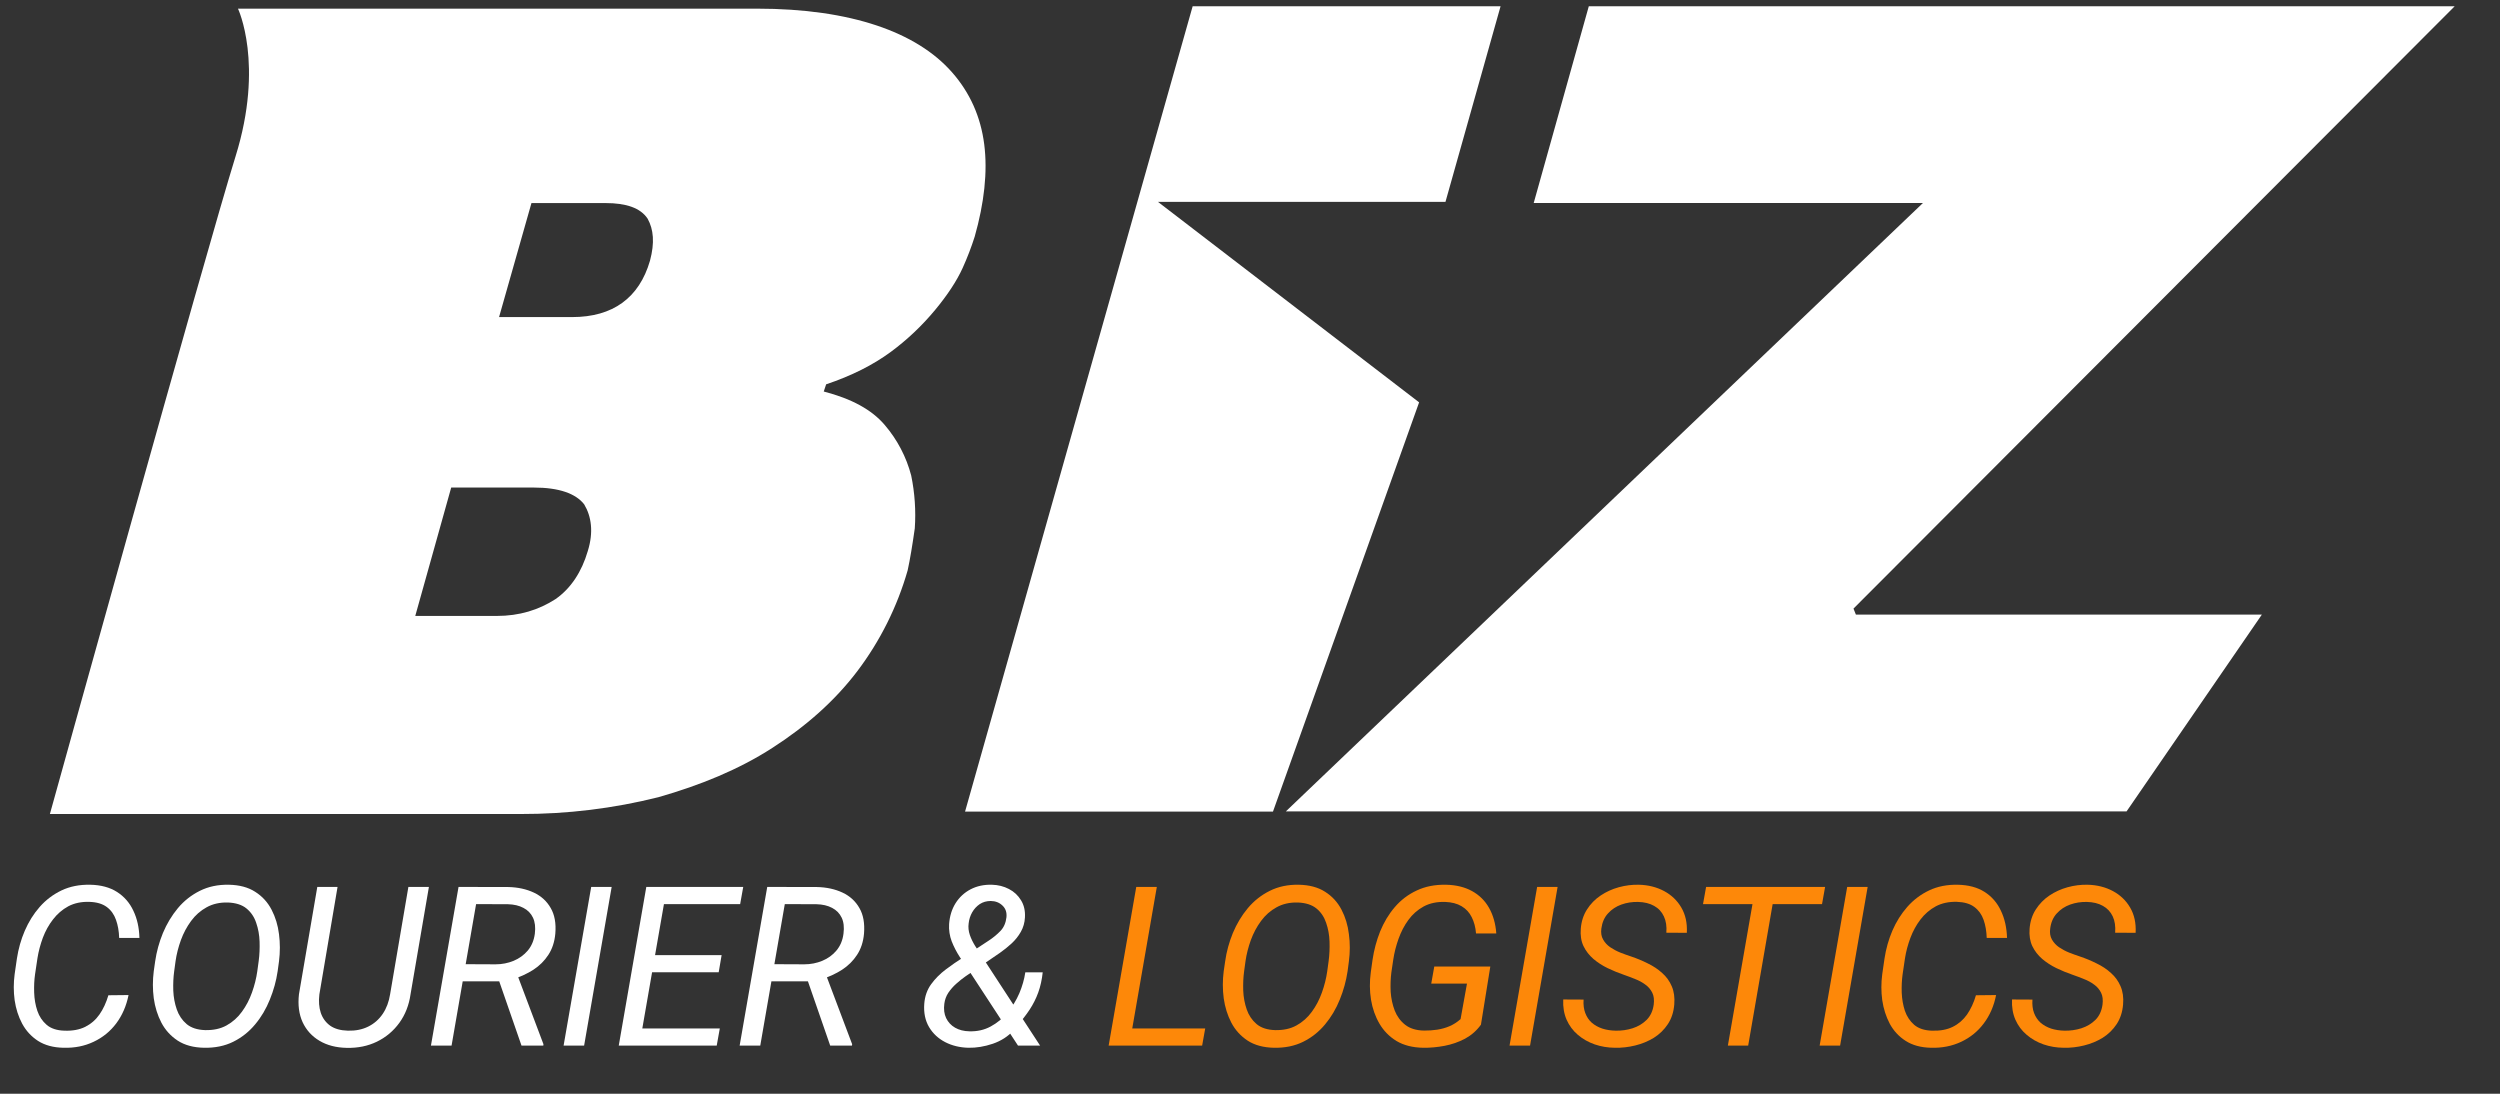
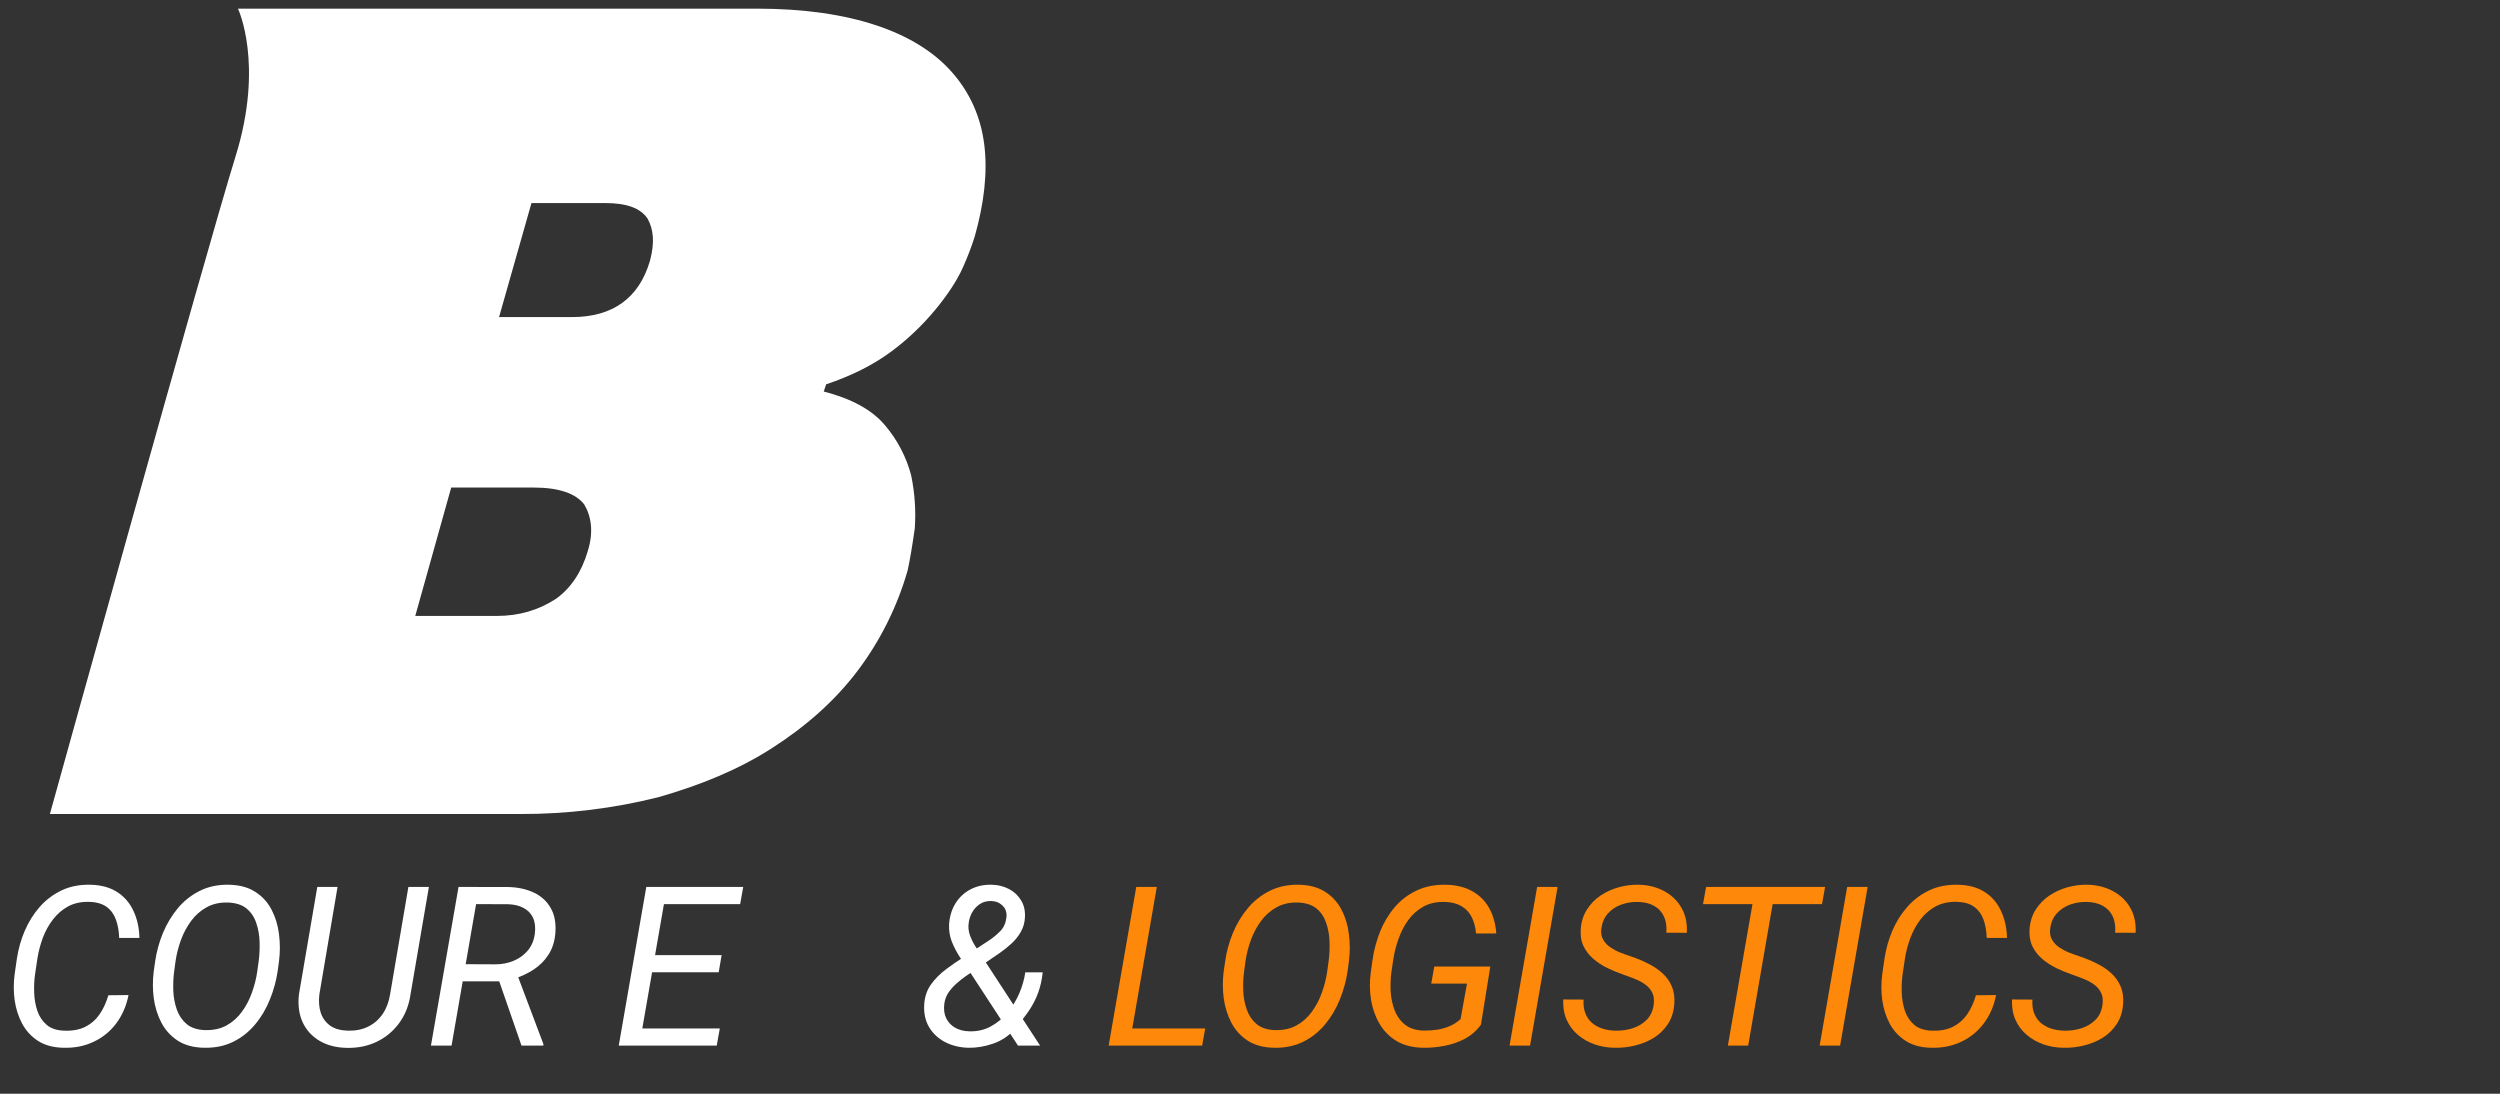
<svg xmlns="http://www.w3.org/2000/svg" width="48" height="21" viewBox="0 0 48 21" fill="none">
  <rect x="0" y="0" width="48" height="21" fill="#333333" stroke="none" />
  <path d="M15.816 7.517C16.346 7.655 16.736 7.863 16.989 8.162C17.229 8.443 17.402 8.774 17.495 9.13C17.564 9.464 17.587 9.805 17.564 10.144C17.518 10.467 17.473 10.743 17.427 10.951C17.227 11.65 16.899 12.307 16.46 12.887C16.023 13.463 15.471 13.947 14.827 14.361C14.183 14.776 13.447 15.076 12.642 15.306C11.777 15.523 10.889 15.631 9.997 15.629H0.958C0.958 15.629 3.971 4.775 4.523 3.001C5.075 1.226 4.569 0.166 4.569 0.166H14.528C15.448 0.166 16.207 0.281 16.829 0.488C17.45 0.696 17.933 0.996 18.278 1.387C18.623 1.779 18.829 2.24 18.897 2.77C18.965 3.299 18.897 3.899 18.714 4.544C18.649 4.748 18.572 4.948 18.484 5.143C18.369 5.397 18.185 5.673 17.955 5.95C17.705 6.252 17.419 6.523 17.104 6.756C16.759 7.01 16.345 7.217 15.862 7.379L15.816 7.517ZM8.663 9.361L7.973 11.826H9.537C9.974 11.826 10.342 11.711 10.664 11.504C10.963 11.297 11.17 10.975 11.285 10.582C11.4 10.213 11.354 9.914 11.216 9.683C11.055 9.476 10.733 9.361 10.25 9.361H8.663ZM10.204 3.899L9.582 6.088H10.985C11.767 6.088 12.273 5.719 12.48 5.005C12.572 4.659 12.549 4.406 12.434 4.198C12.296 3.991 12.02 3.899 11.629 3.899L10.204 3.899Z" fill="white" />
-   <path d="M35.633 11.8H43.428L40.83 15.579H24.688L36.92 3.898H29.447L30.505 0.12H47.13L35.587 11.685L35.633 11.8Z" fill="white" />
-   <path d="M22.233 3.876H27.753L28.811 0.12H22.899L18.529 15.583H24.441L27.247 7.725L22.233 3.876Z" fill="white" />
  <path d="M40.368 19.291C40.38 19.199 40.371 19.122 40.341 19.061C40.31 18.998 40.265 18.945 40.207 18.904C40.148 18.86 40.083 18.825 40.01 18.797C39.938 18.768 39.865 18.74 39.792 18.715C39.688 18.679 39.585 18.637 39.483 18.588C39.382 18.539 39.292 18.48 39.211 18.412C39.13 18.342 39.066 18.26 39.02 18.165C38.976 18.07 38.958 17.959 38.968 17.832C38.979 17.691 39.019 17.568 39.087 17.462C39.156 17.355 39.243 17.265 39.349 17.194C39.455 17.123 39.571 17.07 39.698 17.035C39.825 17 39.954 16.984 40.083 16.987C40.263 16.991 40.424 17.032 40.567 17.108C40.709 17.184 40.82 17.29 40.899 17.426C40.979 17.563 41.014 17.724 41.004 17.91L40.611 17.908C40.62 17.786 40.605 17.682 40.565 17.596C40.524 17.508 40.461 17.44 40.376 17.393C40.293 17.345 40.189 17.32 40.067 17.317C39.955 17.315 39.848 17.331 39.746 17.368C39.646 17.404 39.561 17.46 39.491 17.537C39.421 17.613 39.379 17.709 39.364 17.828C39.352 17.91 39.364 17.981 39.397 18.039C39.431 18.098 39.477 18.148 39.535 18.188C39.595 18.228 39.66 18.263 39.73 18.291C39.801 18.318 39.868 18.343 39.933 18.364C40.044 18.401 40.152 18.446 40.255 18.498C40.36 18.548 40.452 18.609 40.531 18.682C40.612 18.753 40.673 18.838 40.715 18.937C40.758 19.036 40.775 19.153 40.763 19.287C40.751 19.432 40.71 19.557 40.64 19.663C40.57 19.769 40.481 19.856 40.372 19.925C40.263 19.992 40.144 20.041 40.014 20.073C39.885 20.105 39.754 20.12 39.623 20.117C39.486 20.116 39.357 20.094 39.234 20.052C39.112 20.009 39.005 19.948 38.912 19.868C38.818 19.789 38.746 19.692 38.696 19.579C38.646 19.465 38.624 19.335 38.631 19.19L39.023 19.192C39.016 19.29 39.026 19.376 39.054 19.45C39.082 19.524 39.124 19.586 39.179 19.636C39.237 19.685 39.304 19.723 39.382 19.749C39.461 19.774 39.546 19.787 39.64 19.789C39.75 19.791 39.857 19.776 39.962 19.743C40.068 19.709 40.158 19.655 40.232 19.582C40.306 19.508 40.351 19.411 40.368 19.291Z" fill="#FD8809" />
  <path d="M37.938 19.109L38.325 19.105C38.284 19.314 38.205 19.495 38.089 19.649C37.975 19.802 37.83 19.92 37.656 20.002C37.483 20.084 37.289 20.123 37.074 20.117C36.882 20.113 36.72 20.069 36.589 19.985C36.459 19.902 36.357 19.792 36.283 19.655C36.211 19.518 36.163 19.367 36.139 19.203C36.117 19.038 36.117 18.872 36.139 18.705L36.183 18.401C36.211 18.217 36.261 18.04 36.333 17.87C36.407 17.698 36.503 17.546 36.62 17.412C36.739 17.278 36.878 17.172 37.039 17.096C37.2 17.019 37.384 16.983 37.589 16.987C37.794 16.991 37.966 17.037 38.104 17.125C38.242 17.213 38.346 17.333 38.417 17.485C38.49 17.637 38.529 17.811 38.535 18.008H38.145C38.141 17.88 38.121 17.764 38.085 17.661C38.049 17.558 37.989 17.475 37.907 17.414C37.825 17.352 37.713 17.32 37.572 17.315C37.419 17.311 37.284 17.34 37.168 17.401C37.054 17.463 36.956 17.546 36.875 17.652C36.794 17.757 36.73 17.874 36.681 18.004C36.632 18.134 36.597 18.265 36.576 18.397L36.53 18.707C36.515 18.817 36.509 18.934 36.513 19.058C36.518 19.181 36.538 19.298 36.574 19.408C36.612 19.517 36.672 19.607 36.754 19.678C36.838 19.748 36.951 19.785 37.093 19.789C37.249 19.794 37.383 19.77 37.493 19.715C37.603 19.661 37.694 19.582 37.767 19.479C37.839 19.374 37.897 19.251 37.938 19.109Z" fill="#FD8809" />
-   <path d="M35.859 17.029L35.33 20.076H34.937L35.466 17.029H35.859Z" fill="#FD8809" />
+   <path d="M35.859 17.029L35.33 20.076H34.937L35.466 17.029Z" fill="#FD8809" />
  <path d="M34.092 17.029L33.565 20.076H33.175L33.705 17.029H34.092ZM35.042 17.029L34.983 17.359H32.698L32.757 17.029H35.042Z" fill="#FD8809" />
  <path d="M31.751 19.291C31.763 19.199 31.754 19.122 31.724 19.061C31.693 18.998 31.648 18.945 31.59 18.904C31.531 18.86 31.465 18.825 31.393 18.797C31.32 18.768 31.248 18.74 31.175 18.715C31.071 18.679 30.968 18.637 30.866 18.588C30.765 18.539 30.674 18.48 30.594 18.412C30.513 18.342 30.449 18.26 30.403 18.165C30.358 18.07 30.341 17.959 30.351 17.832C30.362 17.691 30.402 17.568 30.47 17.462C30.538 17.355 30.626 17.265 30.732 17.194C30.838 17.123 30.954 17.07 31.081 17.035C31.208 17 31.336 16.984 31.466 16.987C31.646 16.991 31.807 17.032 31.95 17.108C32.092 17.184 32.203 17.29 32.282 17.426C32.362 17.563 32.397 17.724 32.387 17.91L31.994 17.908C32.003 17.786 31.988 17.682 31.947 17.596C31.907 17.508 31.844 17.44 31.759 17.393C31.675 17.345 31.572 17.32 31.449 17.317C31.338 17.315 31.231 17.331 31.129 17.368C31.029 17.404 30.944 17.46 30.874 17.537C30.804 17.613 30.762 17.709 30.746 17.828C30.735 17.91 30.746 17.981 30.78 18.039C30.813 18.098 30.859 18.148 30.918 18.188C30.978 18.228 31.043 18.263 31.113 18.291C31.184 18.318 31.251 18.343 31.316 18.364C31.427 18.401 31.535 18.446 31.638 18.498C31.742 18.548 31.834 18.609 31.914 18.682C31.995 18.753 32.056 18.838 32.098 18.937C32.141 19.036 32.157 19.153 32.146 19.287C32.134 19.432 32.093 19.557 32.023 19.663C31.953 19.769 31.864 19.856 31.755 19.925C31.646 19.992 31.527 20.041 31.397 20.073C31.267 20.105 31.137 20.12 31.006 20.117C30.869 20.116 30.739 20.094 30.617 20.052C30.495 20.009 30.388 19.948 30.294 19.868C30.201 19.789 30.129 19.692 30.079 19.579C30.029 19.465 30.007 19.335 30.014 19.19L30.405 19.192C30.398 19.29 30.409 19.376 30.437 19.45C30.465 19.524 30.506 19.586 30.562 19.636C30.619 19.685 30.687 19.723 30.765 19.749C30.843 19.774 30.929 19.787 31.023 19.789C31.133 19.791 31.24 19.776 31.345 19.743C31.451 19.709 31.541 19.655 31.615 19.582C31.689 19.508 31.734 19.411 31.751 19.291Z" fill="#FD8809" />
  <path d="M29.906 17.029L29.377 20.076H28.983L29.513 17.029H29.906Z" fill="#FD8809" />
  <path d="M28.614 18.558L28.434 19.674C28.352 19.788 28.249 19.878 28.127 19.944C28.005 20.008 27.875 20.053 27.735 20.08C27.596 20.106 27.46 20.119 27.327 20.117C27.125 20.114 26.954 20.071 26.814 19.988C26.676 19.904 26.567 19.793 26.486 19.655C26.405 19.517 26.351 19.363 26.323 19.192C26.296 19.022 26.295 18.848 26.319 18.669L26.352 18.433C26.38 18.242 26.429 18.059 26.498 17.885C26.57 17.709 26.663 17.553 26.779 17.418C26.896 17.281 27.036 17.174 27.2 17.098C27.363 17.02 27.551 16.983 27.765 16.987C27.958 16.991 28.124 17.032 28.262 17.108C28.402 17.185 28.511 17.292 28.589 17.43C28.668 17.569 28.715 17.733 28.729 17.922H28.34C28.33 17.802 28.302 17.698 28.256 17.608C28.212 17.519 28.147 17.449 28.062 17.399C27.978 17.349 27.873 17.322 27.748 17.317C27.589 17.312 27.451 17.341 27.333 17.405C27.218 17.468 27.12 17.554 27.041 17.663C26.962 17.77 26.9 17.891 26.852 18.025C26.805 18.157 26.77 18.292 26.75 18.429L26.714 18.671C26.699 18.79 26.695 18.914 26.701 19.044C26.71 19.172 26.736 19.292 26.779 19.404C26.823 19.515 26.891 19.607 26.982 19.678C27.073 19.748 27.192 19.784 27.342 19.787C27.427 19.788 27.511 19.782 27.593 19.77C27.677 19.757 27.756 19.735 27.831 19.703C27.907 19.671 27.977 19.625 28.043 19.567L28.166 18.885H27.48L27.538 18.558H28.614Z" fill="#FD8809" />
  <path d="M25.899 18.456L25.874 18.646C25.846 18.833 25.796 19.015 25.724 19.192C25.653 19.369 25.558 19.529 25.441 19.669C25.324 19.81 25.184 19.921 25.021 20.002C24.858 20.083 24.671 20.121 24.46 20.117C24.259 20.113 24.091 20.068 23.956 19.981C23.822 19.893 23.717 19.778 23.642 19.636C23.568 19.494 23.519 19.337 23.495 19.165C23.473 18.994 23.473 18.821 23.495 18.648L23.523 18.458C23.549 18.271 23.599 18.09 23.671 17.914C23.745 17.737 23.84 17.578 23.958 17.437C24.076 17.296 24.217 17.185 24.38 17.104C24.544 17.022 24.729 16.983 24.937 16.987C25.141 16.991 25.309 17.036 25.443 17.123C25.579 17.209 25.683 17.324 25.757 17.466C25.831 17.608 25.879 17.765 25.899 17.937C25.922 18.108 25.922 18.281 25.899 18.456ZM25.483 18.648L25.51 18.45C25.526 18.331 25.531 18.207 25.527 18.079C25.523 17.951 25.501 17.831 25.462 17.719C25.424 17.606 25.363 17.514 25.276 17.443C25.189 17.372 25.07 17.334 24.918 17.328C24.763 17.324 24.627 17.355 24.51 17.42C24.393 17.484 24.293 17.572 24.211 17.684C24.13 17.794 24.065 17.916 24.016 18.05C23.968 18.184 23.933 18.318 23.914 18.452L23.887 18.65C23.871 18.766 23.866 18.889 23.87 19.019C23.875 19.147 23.898 19.268 23.937 19.381C23.976 19.494 24.039 19.587 24.125 19.661C24.212 19.734 24.329 19.773 24.479 19.778C24.638 19.782 24.776 19.753 24.893 19.688C25.01 19.623 25.109 19.535 25.188 19.425C25.269 19.314 25.333 19.192 25.381 19.056C25.429 18.921 25.464 18.785 25.483 18.648Z" fill="#FD8809" />
  <path d="M23.14 19.747L23.081 20.076H21.602L21.659 19.747H23.14ZM22.211 17.029L21.682 20.076H21.286L21.816 17.029H22.211Z" fill="#FD8809" />
  <path d="M18.489 18.385L18.983 18.06C19.068 18.005 19.143 17.942 19.209 17.874C19.274 17.806 19.312 17.718 19.324 17.61C19.333 17.518 19.308 17.444 19.248 17.387C19.188 17.329 19.113 17.3 19.022 17.299C18.943 17.299 18.872 17.319 18.811 17.359C18.751 17.4 18.702 17.453 18.665 17.518C18.628 17.584 18.606 17.654 18.598 17.73C18.588 17.805 18.596 17.879 18.621 17.952C18.646 18.023 18.679 18.092 18.721 18.159C18.763 18.224 18.803 18.287 18.842 18.347L19.97 20.076H19.546L18.621 18.661C18.559 18.57 18.496 18.477 18.432 18.381C18.368 18.283 18.315 18.181 18.273 18.075C18.233 17.969 18.216 17.858 18.223 17.742C18.234 17.59 18.275 17.457 18.346 17.343C18.419 17.227 18.515 17.138 18.635 17.075C18.755 17.012 18.892 16.983 19.045 16.987C19.164 16.99 19.273 17.017 19.372 17.069C19.471 17.12 19.548 17.193 19.604 17.286C19.661 17.378 19.686 17.487 19.679 17.613C19.674 17.716 19.647 17.809 19.6 17.891C19.554 17.973 19.495 18.047 19.424 18.113C19.353 18.178 19.278 18.239 19.198 18.295L18.539 18.745C18.479 18.787 18.42 18.834 18.361 18.887C18.302 18.939 18.252 18.997 18.208 19.061C18.166 19.125 18.141 19.195 18.131 19.272C18.117 19.378 18.129 19.47 18.166 19.548C18.204 19.626 18.261 19.688 18.338 19.732C18.415 19.776 18.506 19.799 18.61 19.801C18.761 19.806 18.898 19.775 19.02 19.709C19.144 19.642 19.253 19.553 19.345 19.442C19.438 19.328 19.513 19.205 19.571 19.071C19.628 18.936 19.666 18.802 19.686 18.669H20.02C20.005 18.809 19.977 18.937 19.935 19.054C19.893 19.17 19.838 19.28 19.769 19.385C19.701 19.488 19.621 19.591 19.529 19.693C19.516 19.706 19.504 19.722 19.493 19.739C19.483 19.754 19.472 19.769 19.46 19.783C19.356 19.898 19.224 19.984 19.062 20.04C18.902 20.094 18.745 20.12 18.593 20.117C18.429 20.113 18.28 20.077 18.148 20.009C18.015 19.94 17.912 19.844 17.838 19.72C17.764 19.594 17.733 19.445 17.746 19.272C17.757 19.128 17.801 19.003 17.878 18.897C17.956 18.79 18.05 18.695 18.16 18.613C18.27 18.53 18.38 18.454 18.489 18.385Z" fill="white" />
-   <path d="M14.731 17.029L15.685 17.031C15.87 17.035 16.034 17.071 16.177 17.138C16.319 17.205 16.427 17.304 16.501 17.435C16.576 17.564 16.605 17.728 16.589 17.927C16.575 18.084 16.53 18.22 16.455 18.334C16.381 18.448 16.285 18.542 16.168 18.619C16.051 18.694 15.921 18.754 15.779 18.799L15.662 18.841H14.716L14.77 18.512L15.442 18.515C15.565 18.515 15.68 18.492 15.787 18.448C15.896 18.403 15.987 18.337 16.059 18.251C16.133 18.163 16.179 18.055 16.195 17.927C16.211 17.804 16.199 17.701 16.16 17.619C16.121 17.537 16.059 17.474 15.976 17.431C15.893 17.387 15.794 17.364 15.676 17.361L15.068 17.359L14.597 20.076H14.201L14.731 17.029ZM15.94 20.076L15.461 18.694L15.85 18.692L16.361 20.048L16.358 20.076H15.94Z" fill="white" />
  <path d="M13.82 19.747L13.761 20.076H12.194L12.25 19.747H13.82ZM12.805 17.029L12.275 20.076H11.88L12.409 17.029H12.805ZM13.855 18.339L13.799 18.667H12.437L12.495 18.339H13.855ZM14.27 17.029L14.211 17.359H12.665L12.723 17.029H14.27Z" fill="white" />
-   <path d="M11.744 17.029L11.215 20.076H10.821L11.351 17.029H11.744Z" fill="white" />
  <path d="M8.804 17.029L9.758 17.031C9.944 17.035 10.107 17.071 10.25 17.138C10.392 17.205 10.5 17.304 10.574 17.435C10.649 17.564 10.679 17.728 10.662 17.927C10.648 18.084 10.603 18.22 10.528 18.334C10.454 18.448 10.359 18.542 10.241 18.619C10.124 18.694 9.994 18.754 9.852 18.799L9.735 18.841H8.789L8.844 18.512L9.515 18.515C9.638 18.515 9.753 18.492 9.861 18.448C9.969 18.403 10.06 18.337 10.133 18.251C10.207 18.163 10.252 18.055 10.269 17.927C10.284 17.804 10.272 17.701 10.233 17.619C10.194 17.537 10.133 17.474 10.049 17.431C9.967 17.387 9.867 17.364 9.75 17.361L9.141 17.359L8.67 20.076H8.274L8.804 17.029ZM10.013 20.076L9.534 18.694L9.923 18.692L10.434 20.048L10.432 20.076H10.013Z" fill="white" />
  <path d="M7.841 17.029H8.235L7.883 19.086C7.853 19.298 7.781 19.482 7.668 19.638C7.555 19.794 7.411 19.915 7.237 20C7.064 20.084 6.87 20.124 6.657 20.119C6.455 20.115 6.28 20.07 6.134 19.983C5.989 19.897 5.881 19.778 5.81 19.626C5.74 19.472 5.717 19.294 5.74 19.09L6.092 17.029H6.481L6.132 19.092C6.116 19.224 6.125 19.342 6.159 19.446C6.194 19.549 6.254 19.631 6.339 19.693C6.425 19.753 6.538 19.785 6.678 19.789C6.826 19.793 6.956 19.767 7.069 19.711C7.184 19.654 7.276 19.573 7.348 19.467C7.42 19.361 7.467 19.235 7.49 19.09L7.841 17.029Z" fill="white" />
  <path d="M5.357 18.456L5.331 18.646C5.304 18.833 5.253 19.015 5.181 19.192C5.11 19.369 5.016 19.529 4.898 19.669C4.781 19.81 4.641 19.921 4.478 20.002C4.315 20.083 4.128 20.121 3.917 20.117C3.716 20.113 3.548 20.068 3.413 19.981C3.279 19.893 3.174 19.778 3.099 19.636C3.025 19.494 2.976 19.337 2.952 19.165C2.93 18.994 2.93 18.821 2.952 18.648L2.979 18.458C3.006 18.271 3.056 18.09 3.128 17.914C3.202 17.737 3.298 17.578 3.415 17.437C3.533 17.296 3.674 17.185 3.837 17.104C4.001 17.022 4.186 16.983 4.394 16.987C4.598 16.991 4.766 17.036 4.9 17.123C5.036 17.209 5.14 17.324 5.214 17.466C5.288 17.608 5.336 17.765 5.357 17.937C5.379 18.108 5.379 18.281 5.357 18.456ZM4.94 18.648L4.967 18.45C4.983 18.331 4.988 18.207 4.984 18.079C4.98 17.951 4.958 17.831 4.919 17.719C4.882 17.606 4.819 17.514 4.733 17.443C4.647 17.372 4.527 17.334 4.375 17.328C4.22 17.324 4.084 17.355 3.967 17.42C3.85 17.484 3.75 17.572 3.668 17.684C3.587 17.794 3.522 17.916 3.473 18.05C3.425 18.184 3.39 18.318 3.371 18.452L3.344 18.65C3.328 18.766 3.323 18.889 3.327 19.019C3.332 19.147 3.355 19.268 3.394 19.381C3.433 19.494 3.496 19.587 3.582 19.661C3.669 19.734 3.787 19.773 3.936 19.778C4.095 19.782 4.233 19.753 4.35 19.688C4.467 19.623 4.566 19.535 4.645 19.425C4.726 19.314 4.79 19.192 4.838 19.056C4.886 18.921 4.921 18.785 4.94 18.648Z" fill="white" />
  <path d="M2.081 19.109L2.468 19.105C2.426 19.314 2.347 19.495 2.232 19.649C2.117 19.802 1.973 19.92 1.798 20.002C1.625 20.085 1.432 20.123 1.217 20.117C1.024 20.113 0.862 20.069 0.731 19.986C0.602 19.902 0.5 19.792 0.426 19.655C0.353 19.518 0.305 19.368 0.281 19.203C0.259 19.038 0.259 18.872 0.281 18.705L0.325 18.402C0.353 18.218 0.403 18.04 0.476 17.87C0.55 17.699 0.645 17.546 0.763 17.412C0.881 17.278 1.021 17.173 1.181 17.096C1.343 17.019 1.526 16.983 1.732 16.987C1.937 16.991 2.108 17.037 2.246 17.125C2.384 17.213 2.489 17.333 2.56 17.485C2.633 17.637 2.672 17.812 2.677 18.008H2.288C2.284 17.88 2.264 17.764 2.227 17.661C2.191 17.558 2.132 17.475 2.05 17.414C1.967 17.353 1.856 17.32 1.715 17.316C1.561 17.311 1.427 17.34 1.311 17.401C1.197 17.463 1.099 17.547 1.018 17.653C0.937 17.757 0.872 17.874 0.823 18.004C0.775 18.134 0.74 18.265 0.719 18.398L0.673 18.707C0.657 18.817 0.652 18.935 0.656 19.059C0.66 19.181 0.68 19.298 0.717 19.408C0.754 19.517 0.814 19.607 0.897 19.678C0.98 19.748 1.093 19.785 1.236 19.789C1.392 19.795 1.525 19.77 1.635 19.716C1.745 19.661 1.837 19.582 1.909 19.479C1.982 19.375 2.039 19.251 2.081 19.109Z" fill="white" />
</svg>